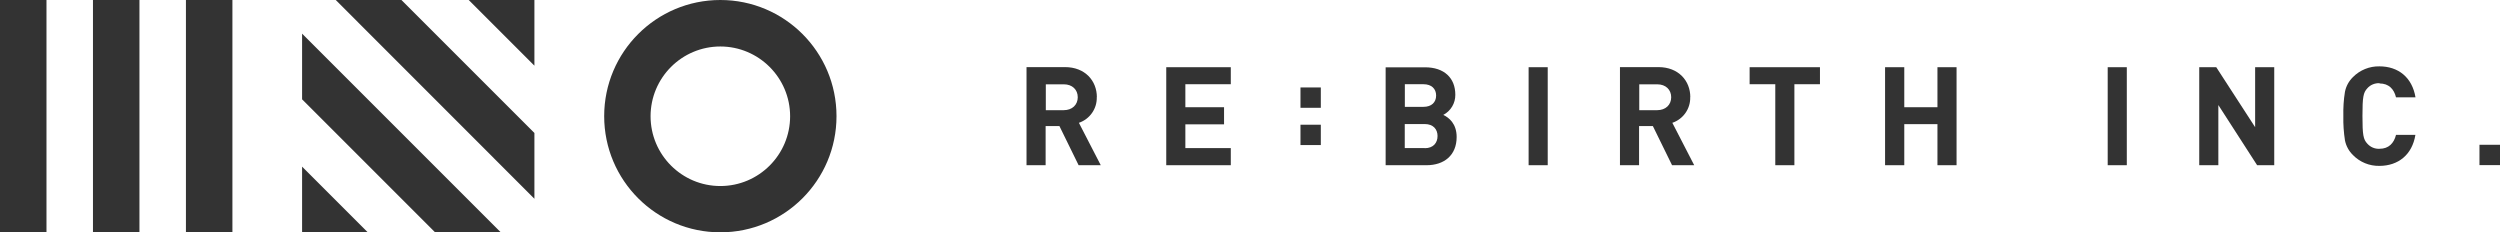
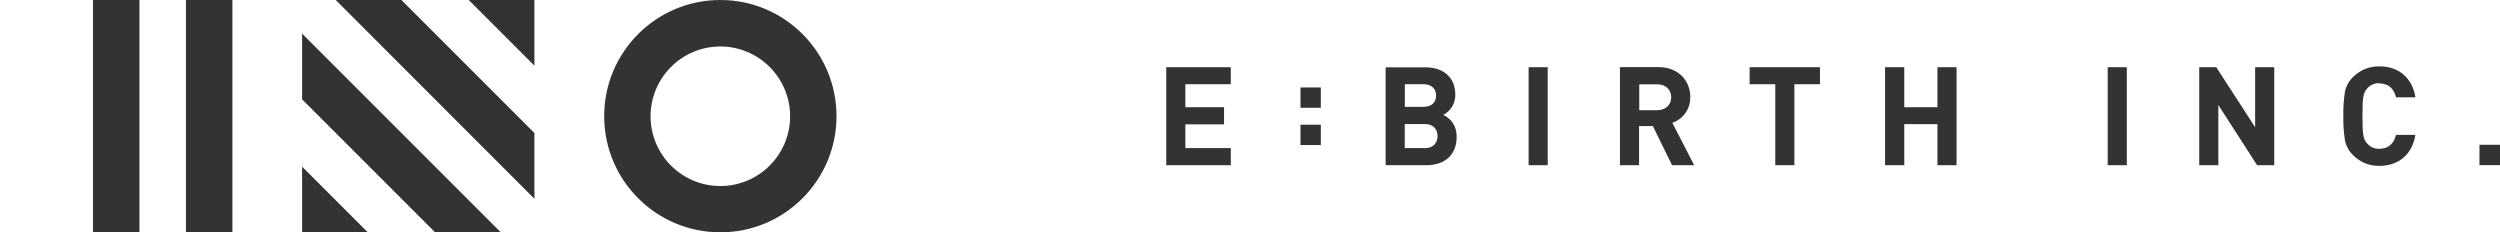
<svg xmlns="http://www.w3.org/2000/svg" id="_レイヤー_2" data-name="レイヤー_2" viewBox="0 0 263 24.44">
  <defs>
    <style>
      .cls-1 {
        fill: #333;
      }
    </style>
  </defs>
  <g id="text">
    <g>
      <path class="cls-1" d="M75.78,4.89c4.04,0,7.34,3.29,7.34,7.34s-3.29,7.34-7.34,7.34-7.34-3.29-7.34-7.34,3.29-7.34,7.34-7.34M75.78,0c-6.75,0-12.22,5.47-12.22,12.22s5.47,12.22,12.22,12.22,12.22-5.47,12.22-12.22S82.53,0,75.78,0h0Z" />
      <g>
-         <rect class="cls-1" y="0" width="4.89" height="24.44" />
        <rect class="cls-1" x="9.78" y="0" width="4.89" height="24.44" />
        <rect class="cls-1" x="19.56" y="0" width="4.89" height="24.44" />
      </g>
      <g>
        <polygon class="cls-1" points="31.78 24.44 38.69 24.44 31.78 17.53 31.78 24.44" />
        <polygon class="cls-1" points="31.78 10.45 45.77 24.44 52.68 24.44 31.78 3.54 31.78 10.45" />
        <polygon class="cls-1" points="35.32 0 56.22 20.91 56.22 13.99 42.23 0 35.32 0" />
        <polygon class="cls-1" points="56.22 0 49.31 0 56.22 6.91 56.22 0 56.22 0" />
      </g>
    </g>
    <g>
-       <path class="cls-1" d="M115.39,10.22c0-1.72-1.24-3.16-3.35-3.16h-4.05v10.32h2.01v-4.12h1.45l2.02,4.12h2.33l-2.3-4.46c1.15-.39,1.92-1.49,1.88-2.71ZM111.92,11.59h-1.9v-2.72h1.9c.88,0,1.46.56,1.46,1.36s-.59,1.36-1.47,1.36h0Z" />
      <polygon class="cls-1" points="122.69 17.38 129.48 17.38 129.48 15.58 124.7 15.58 124.7 13.08 128.77 13.08 128.77 11.28 124.7 11.28 124.7 8.86 129.48 8.86 129.48 7.07 122.69 7.07 122.69 17.38" />
      <rect class="cls-1" x="136.81" y="13.12" width="2.14" height="2.14" />
      <rect class="cls-1" x="136.81" y="9.2" width="2.14" height="2.14" />
      <path class="cls-1" d="M151.83,12.09c.79-.41,1.28-1.23,1.27-2.12,0-1.77-1.17-2.89-3.19-2.89h-4.14v10.3h4.31c1.84,0,3.16-1.04,3.16-2.97,0-1.39-.8-2.04-1.42-2.33ZM147.78,8.86h1.97c.85,0,1.33.48,1.33,1.19s-.48,1.19-1.33,1.19h-1.96v-2.37ZM149.88,15.58h-2.1v-2.53h2.1c.91,0,1.35.56,1.35,1.26s-.43,1.28-1.34,1.28h0Z" />
      <rect class="cls-1" x="160.81" y="7.07" width="2.01" height="10.31" />
      <path class="cls-1" d="M177.82,10.22c0-1.72-1.24-3.16-3.35-3.16h-4.05v10.32h2.01v-4.12h1.45l2.02,4.12h2.33l-2.3-4.46c1.15-.39,1.92-1.49,1.88-2.71ZM174.35,11.59h-1.9v-2.72h1.9c.88,0,1.46.56,1.46,1.36s-.59,1.36-1.47,1.36h0Z" />
      <polygon class="cls-1" points="184.06 8.86 186.76 8.86 186.76 17.38 188.77 17.38 188.77 8.86 191.46 8.86 191.46 7.07 184.06 7.07 184.06 8.86" />
      <polygon class="cls-1" points="203.82 11.28 200.33 11.28 200.33 7.07 198.31 7.07 198.31 17.38 200.33 17.38 200.33 13.06 203.82 13.06 203.82 17.38 205.83 17.38 205.83 7.07 203.82 7.07 203.82 11.28" />
      <rect class="cls-1" x="221.73" y="7.07" width="2.01" height="10.31" />
      <polygon class="cls-1" points="237.24 13.38 233.15 7.07 231.36 7.07 231.36 17.38 233.37 17.38 233.37 11.05 237.45 17.38 239.25 17.38 239.25 7.07 237.24 7.07 237.24 13.38" />
      <path class="cls-1" d="M250.33,8.78c.96,0,1.52.58,1.73,1.46h2.05c-.35-2.1-1.81-3.26-3.8-3.26-1.04-.02-2.05.39-2.78,1.13-.43.42-.72.95-.84,1.54-.14.85-.19,1.71-.17,2.56-.02.86.04,1.72.17,2.56.12.59.41,1.12.84,1.54.73.75,1.74,1.16,2.78,1.14,1.97,0,3.45-1.16,3.79-3.26h-2.04c-.22.88-.77,1.46-1.73,1.46-.49.03-.96-.17-1.29-.54-.42-.45-.51-.91-.51-2.91s.09-2.46.51-2.91c.32-.37.8-.56,1.29-.54Z" />
      <rect class="cls-1" x="260.84" y="15.23" width="2.16" height="2.14" />
    </g>
  </g>
</svg>